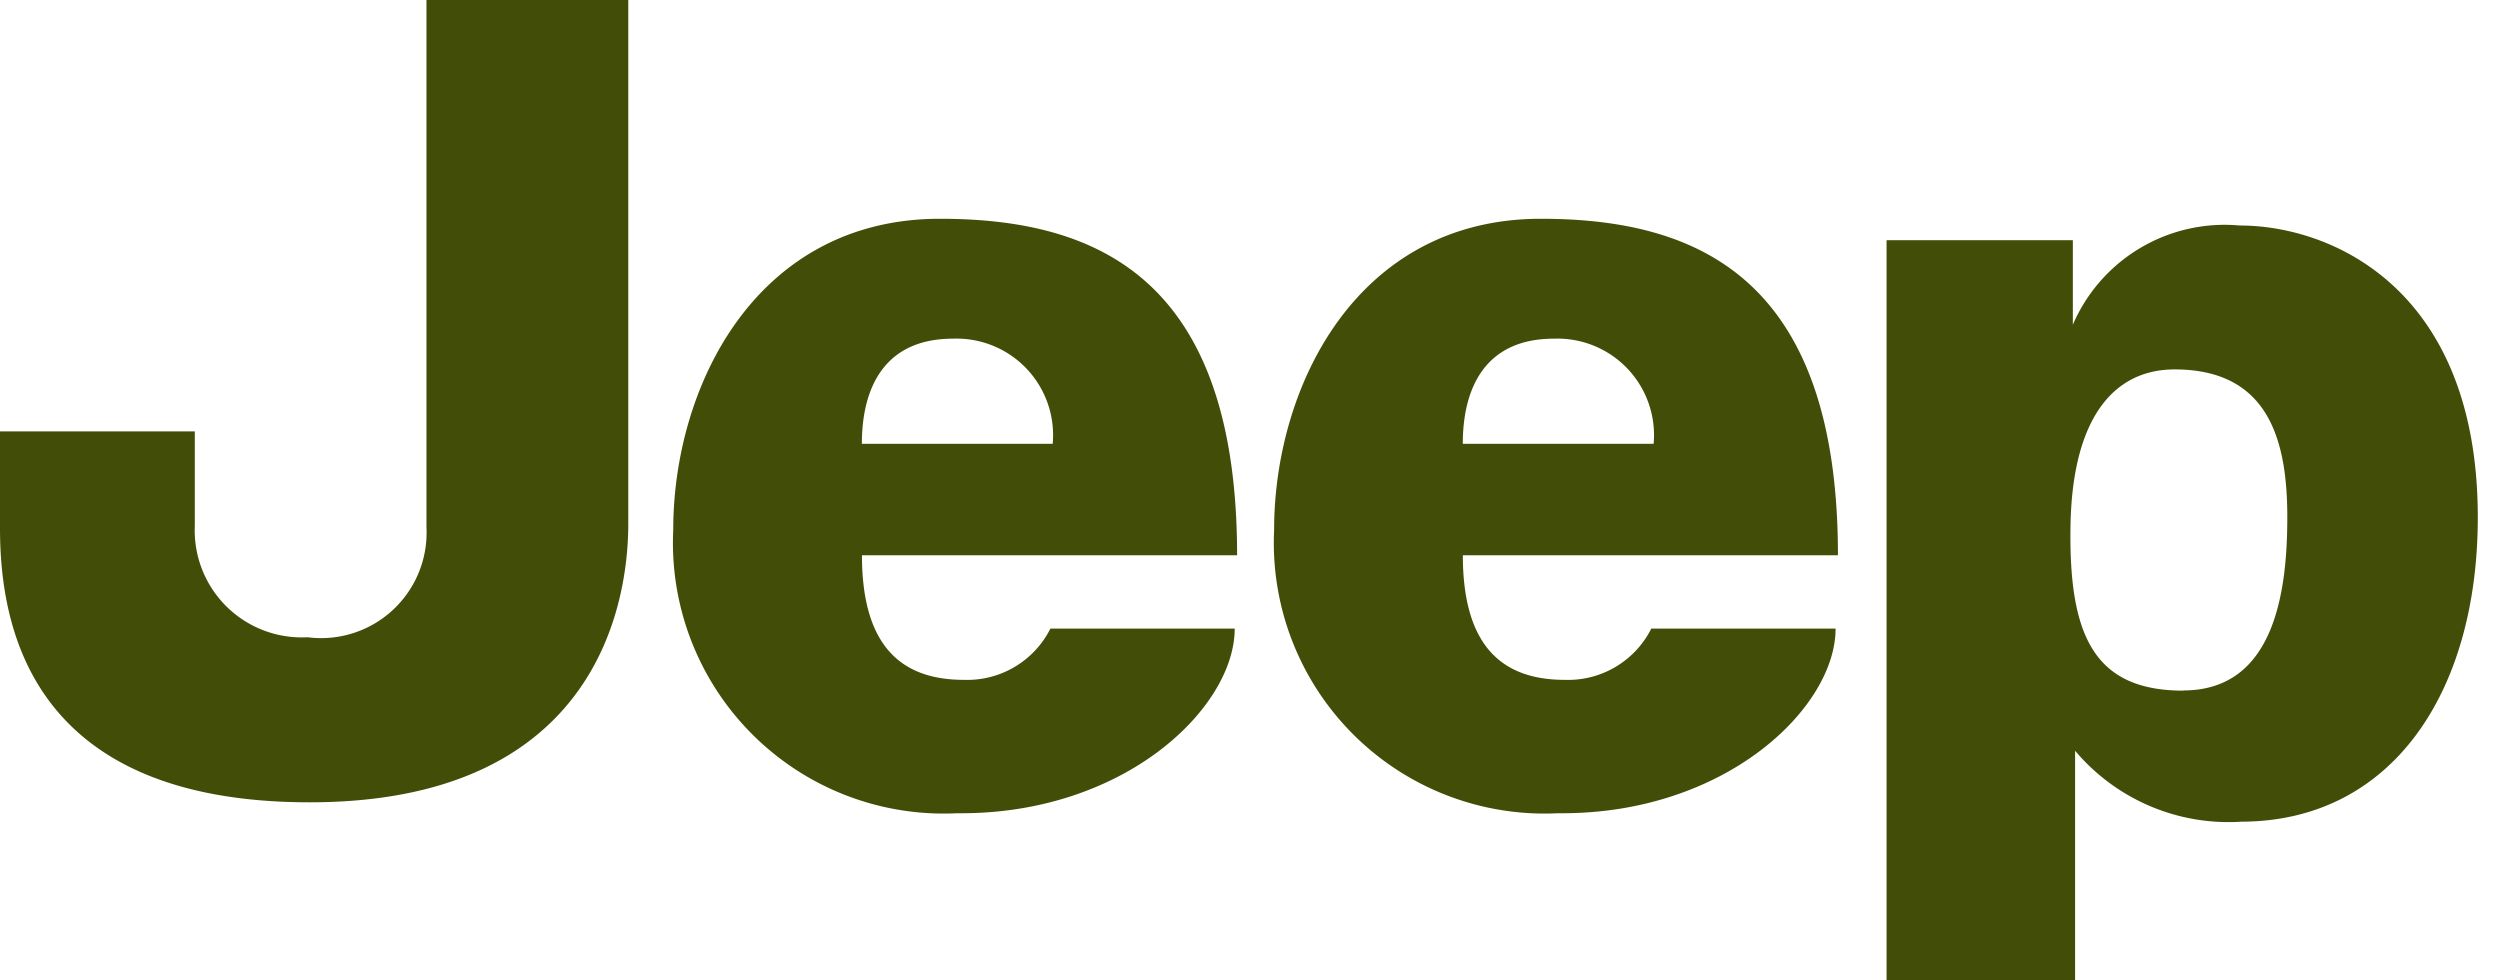
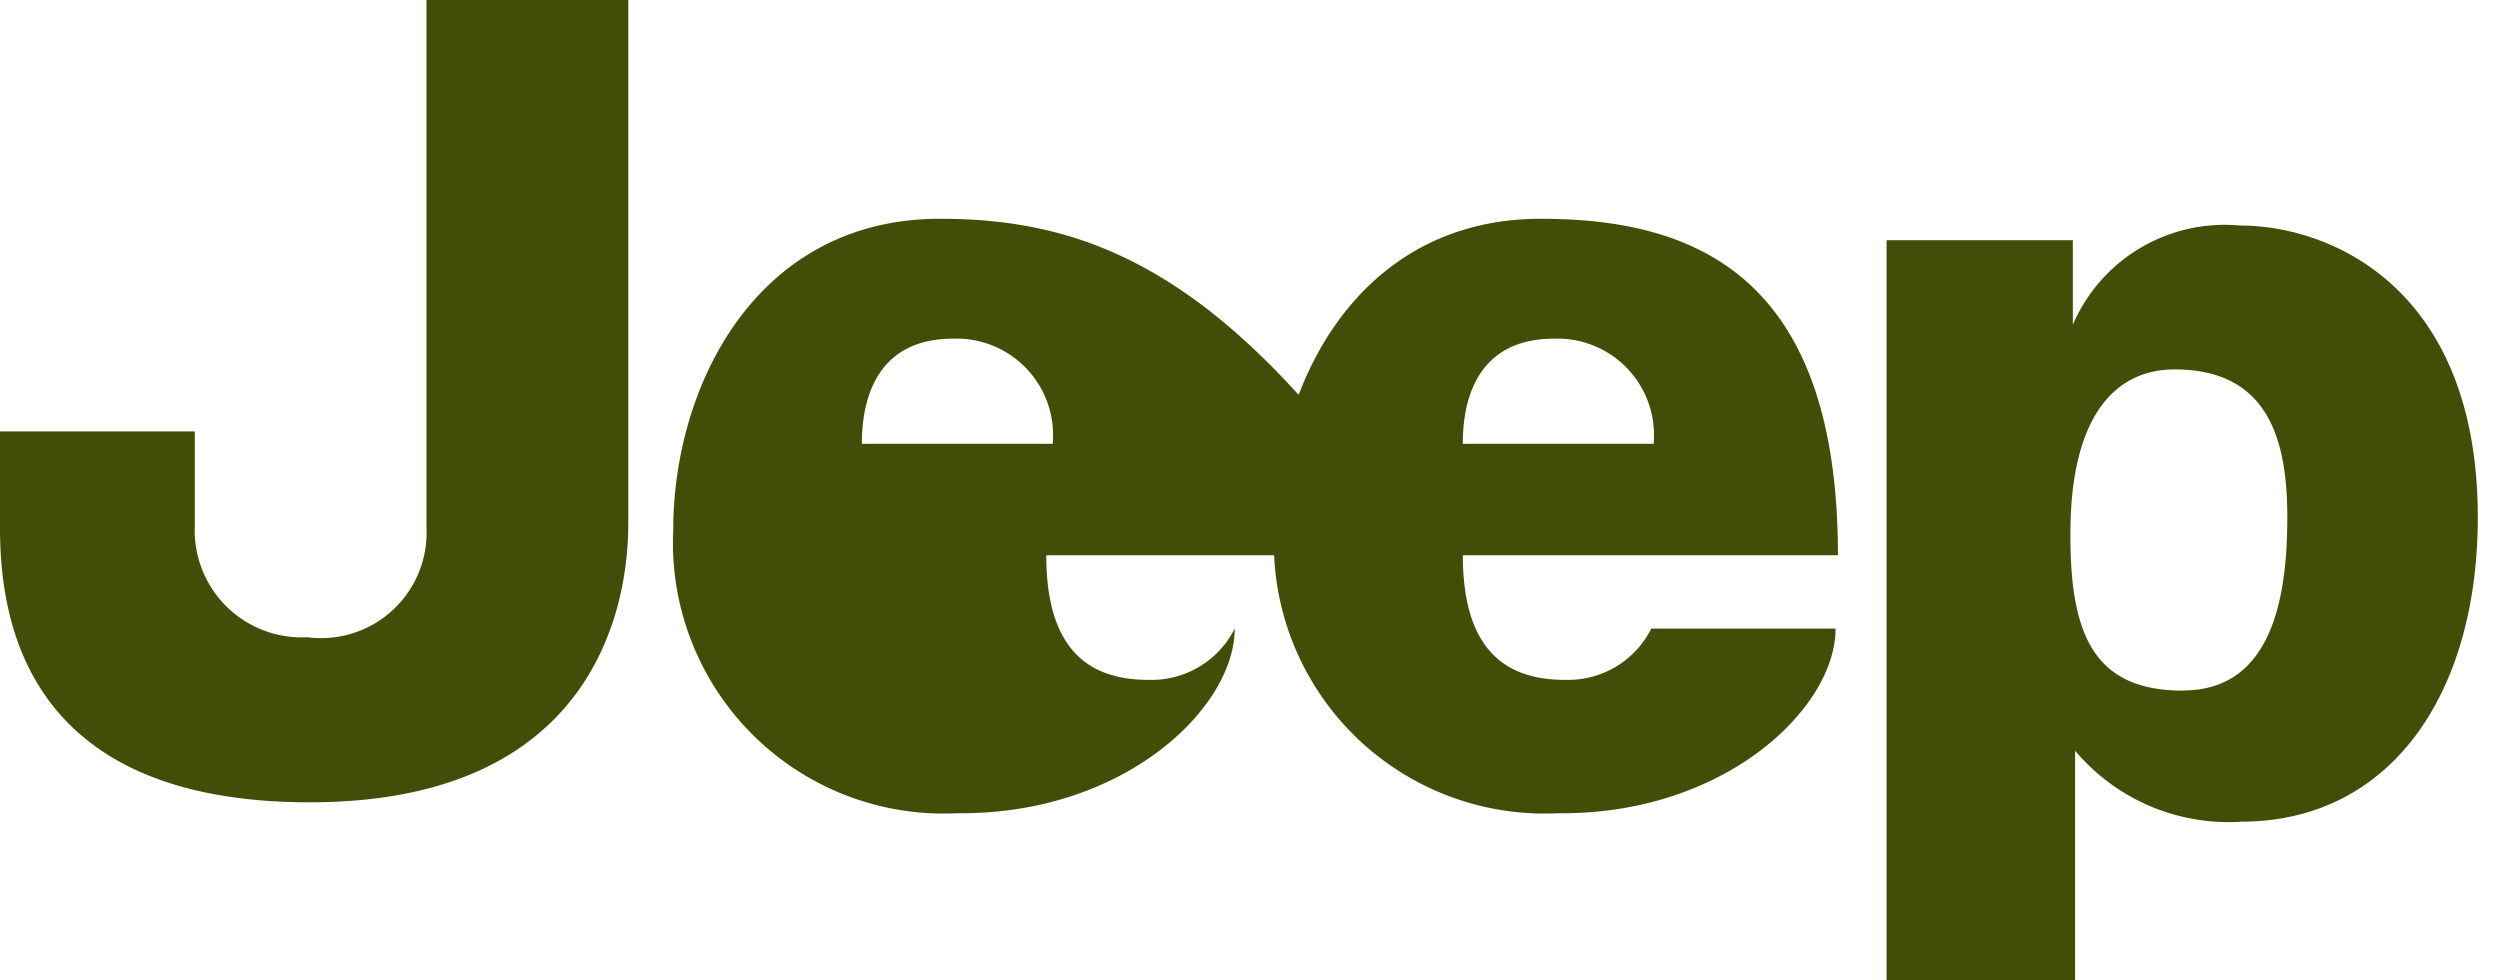
<svg xmlns="http://www.w3.org/2000/svg" id="Layer_1" data-name="Layer 1" width="51" height="19.999" viewBox="0 0 51 19.999">
  <defs>
    <style>.cls-1{fill:#424d07;}</style>
  </defs>
  <title>brand_jeep</title>
-   <path class="cls-1" d="M8.7,0h0Zm0,10.76A2.152,2.152,0,0,1,6.274,13a2.184,2.184,0,0,1-2.3-2.275V8.8H0v1.967c0,2.018.617,5.6,6.317,5.6s6.5-3.847,6.5-5.685V0H8.7ZM45.686,4.6a3.372,3.372,0,0,0-3.4,2.024V4.9h-3.8V20h3.846V15.315a4.093,4.093,0,0,0,3.4,1.447c3.052-.009,4.815-2.625,4.815-6.211C50.546,5.908,47.585,4.6,45.686,4.6Zm-1.147,9.489c-1.857,0-2.343-1.174-2.3-3.405v0c.049-2.233.934-3.148,2.122-3.148,1.944,0,2.3,1.485,2.3,3.018S46.392,14.085,44.539,14.085ZM19.175,4.463l0,0c-3.752,0-5.441,3.418-5.441,6.35a5.523,5.523,0,0,0,5.793,5.777c3.408.034,5.661-2.149,5.661-3.766h-3.76a1.9,1.9,0,0,1-1.765,1.045c-1.325,0-2.079-.743-2.079-2.542h7.653C25.235,5.691,22.4,4.463,19.175,4.463ZM17.582,9.054c0-1.176.484-2.145,1.858-2.145a1.969,1.969,0,0,1,2.035,2.145ZM31.433,4.463v0c-3.752,0-5.441,3.418-5.441,6.35a5.523,5.523,0,0,0,5.793,5.777c3.407.034,5.661-2.149,5.661-3.766h-3.76a1.9,1.9,0,0,1-1.765,1.045c-1.326,0-2.079-.743-2.079-2.542h7.652C37.493,5.691,34.656,4.463,31.433,4.463ZM29.841,9.054c0-1.176.483-2.145,1.858-2.145a1.969,1.969,0,0,1,2.035,2.145Z" />
+   <path class="cls-1" d="M8.7,0h0Zm0,10.76A2.152,2.152,0,0,1,6.274,13a2.184,2.184,0,0,1-2.3-2.275V8.8H0v1.967c0,2.018.617,5.6,6.317,5.6s6.5-3.847,6.5-5.685V0H8.7ZM45.686,4.6a3.372,3.372,0,0,0-3.4,2.024V4.9h-3.8V20h3.846V15.315a4.093,4.093,0,0,0,3.4,1.447c3.052-.009,4.815-2.625,4.815-6.211C50.546,5.908,47.585,4.6,45.686,4.6Zm-1.147,9.489c-1.857,0-2.343-1.174-2.3-3.405v0c.049-2.233.934-3.148,2.122-3.148,1.944,0,2.3,1.485,2.3,3.018S46.392,14.085,44.539,14.085ZM19.175,4.463l0,0c-3.752,0-5.441,3.418-5.441,6.35a5.523,5.523,0,0,0,5.793,5.777c3.408.034,5.661-2.149,5.661-3.766a1.9,1.9,0,0,1-1.765,1.045c-1.325,0-2.079-.743-2.079-2.542h7.653C25.235,5.691,22.4,4.463,19.175,4.463ZM17.582,9.054c0-1.176.484-2.145,1.858-2.145a1.969,1.969,0,0,1,2.035,2.145ZM31.433,4.463v0c-3.752,0-5.441,3.418-5.441,6.35a5.523,5.523,0,0,0,5.793,5.777c3.407.034,5.661-2.149,5.661-3.766h-3.76a1.9,1.9,0,0,1-1.765,1.045c-1.326,0-2.079-.743-2.079-2.542h7.652C37.493,5.691,34.656,4.463,31.433,4.463ZM29.841,9.054c0-1.176.483-2.145,1.858-2.145a1.969,1.969,0,0,1,2.035,2.145Z" />
</svg>